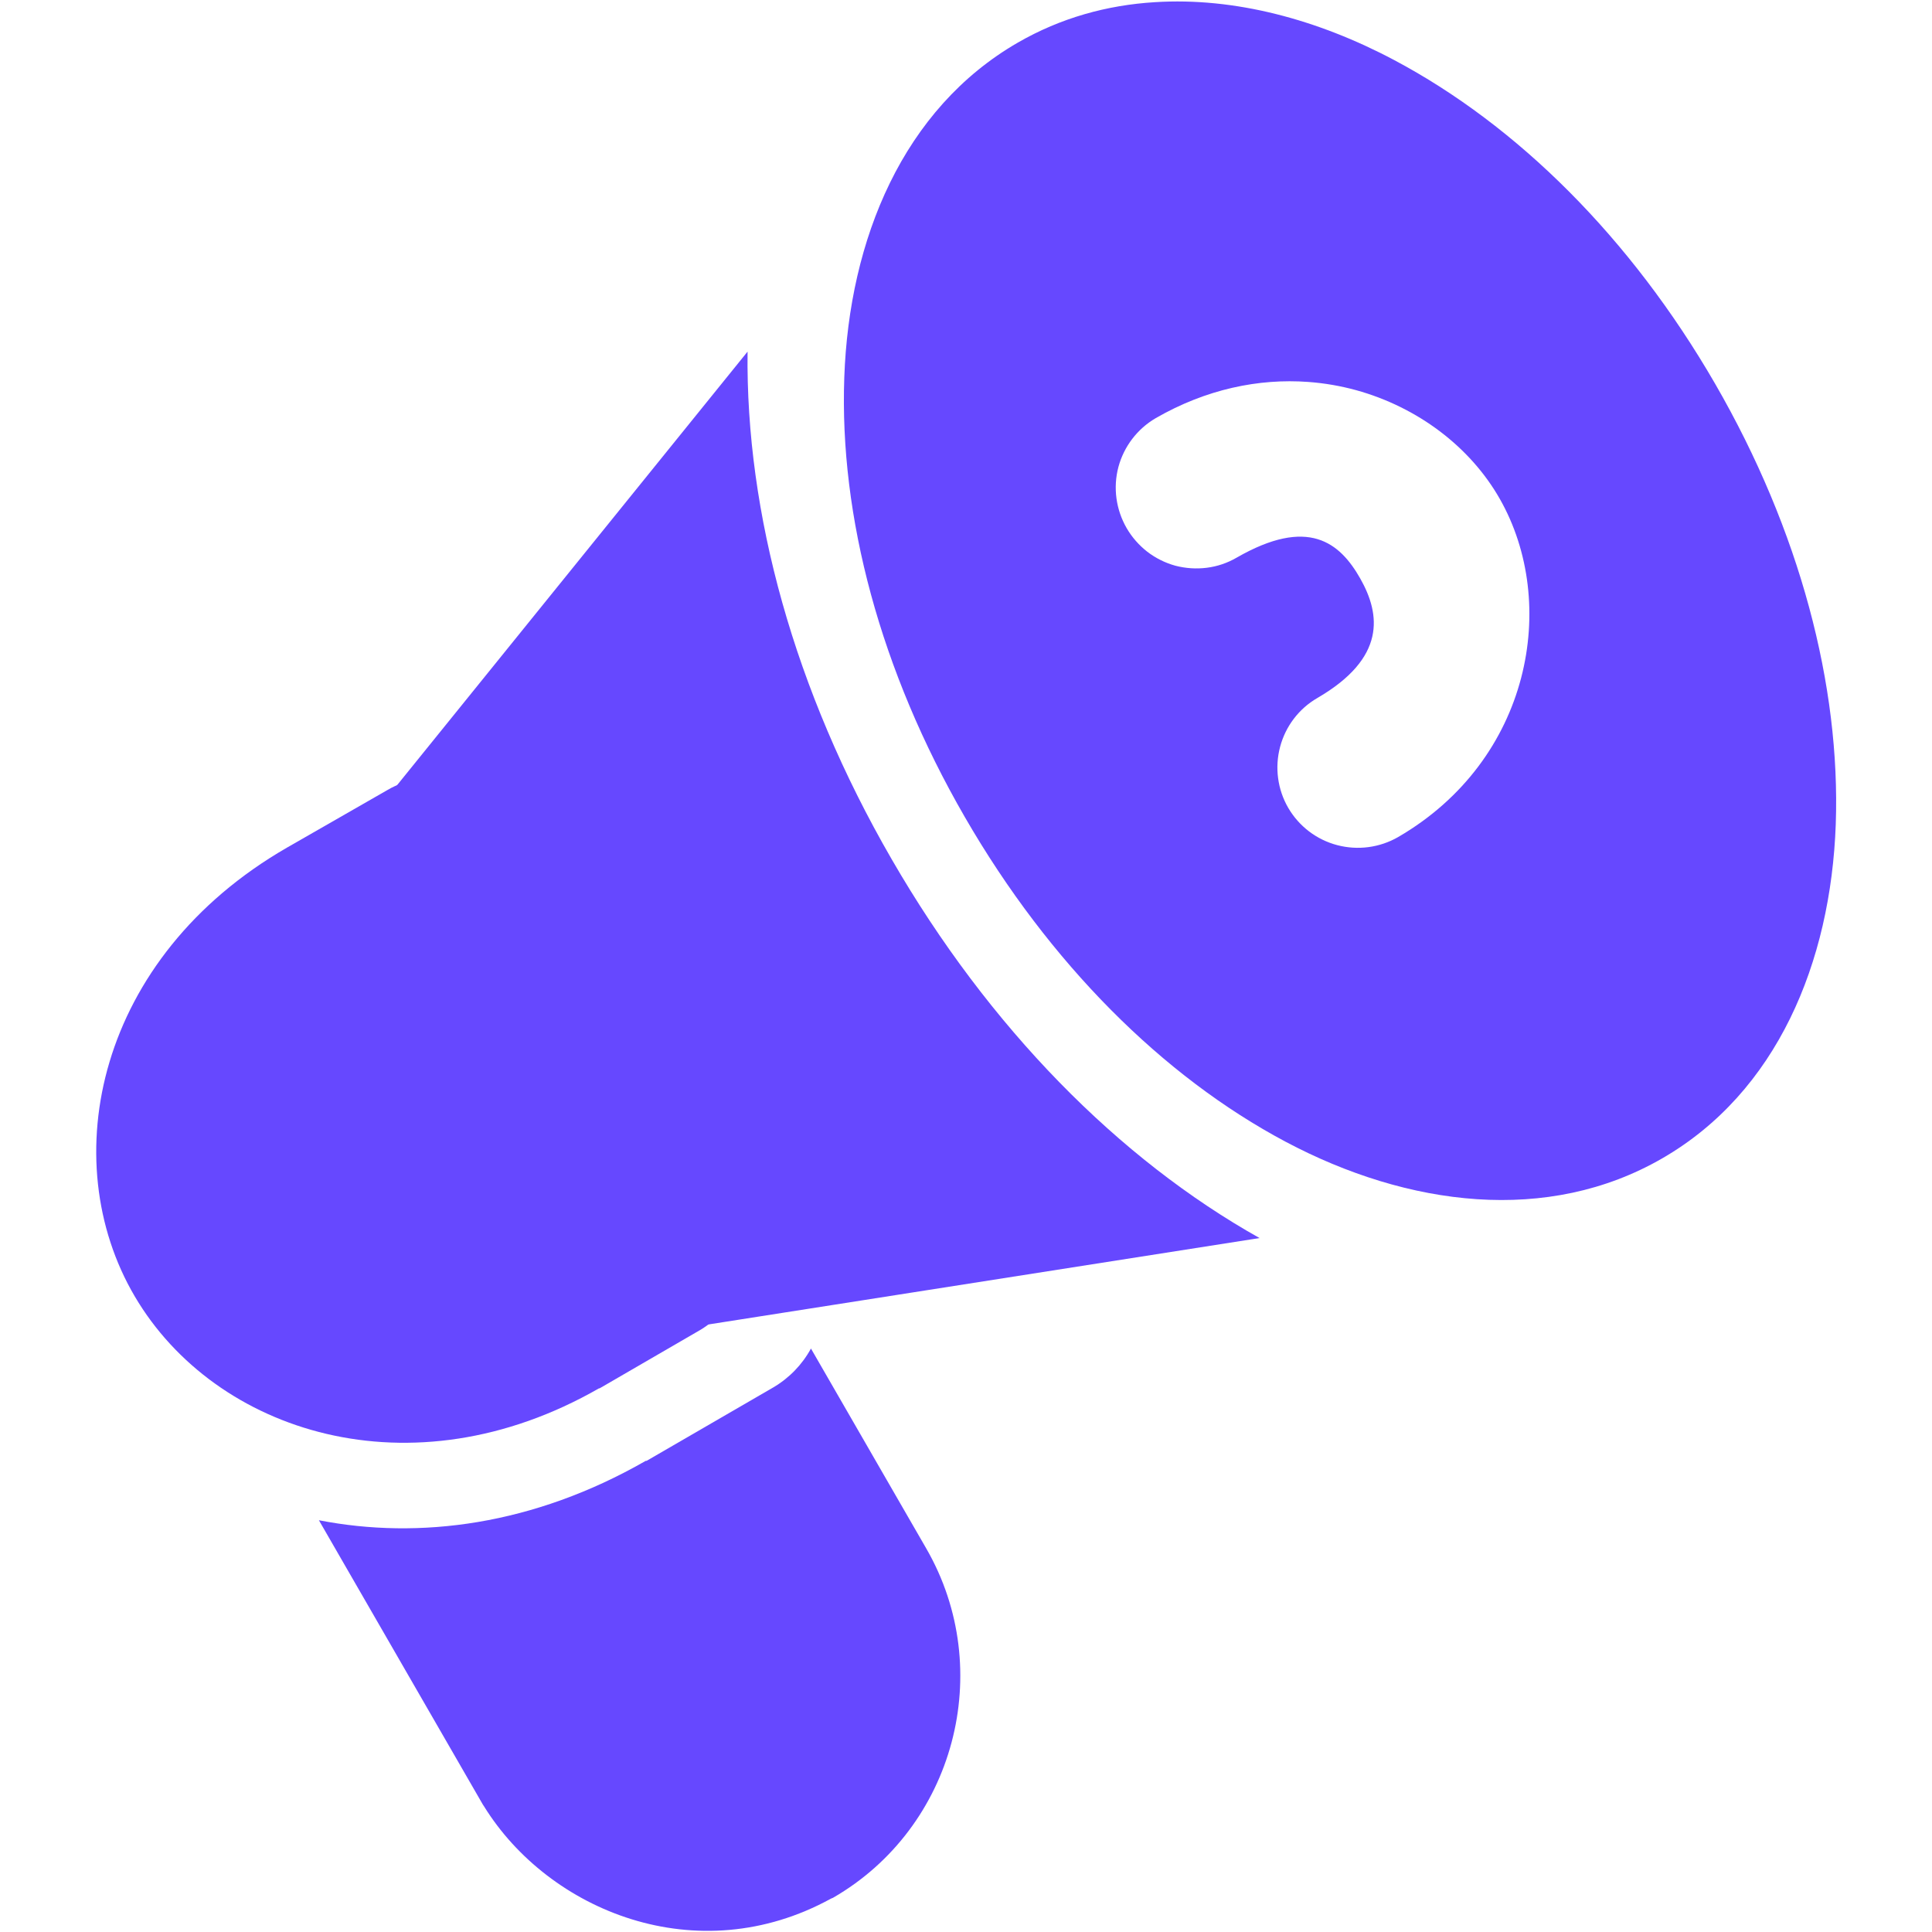
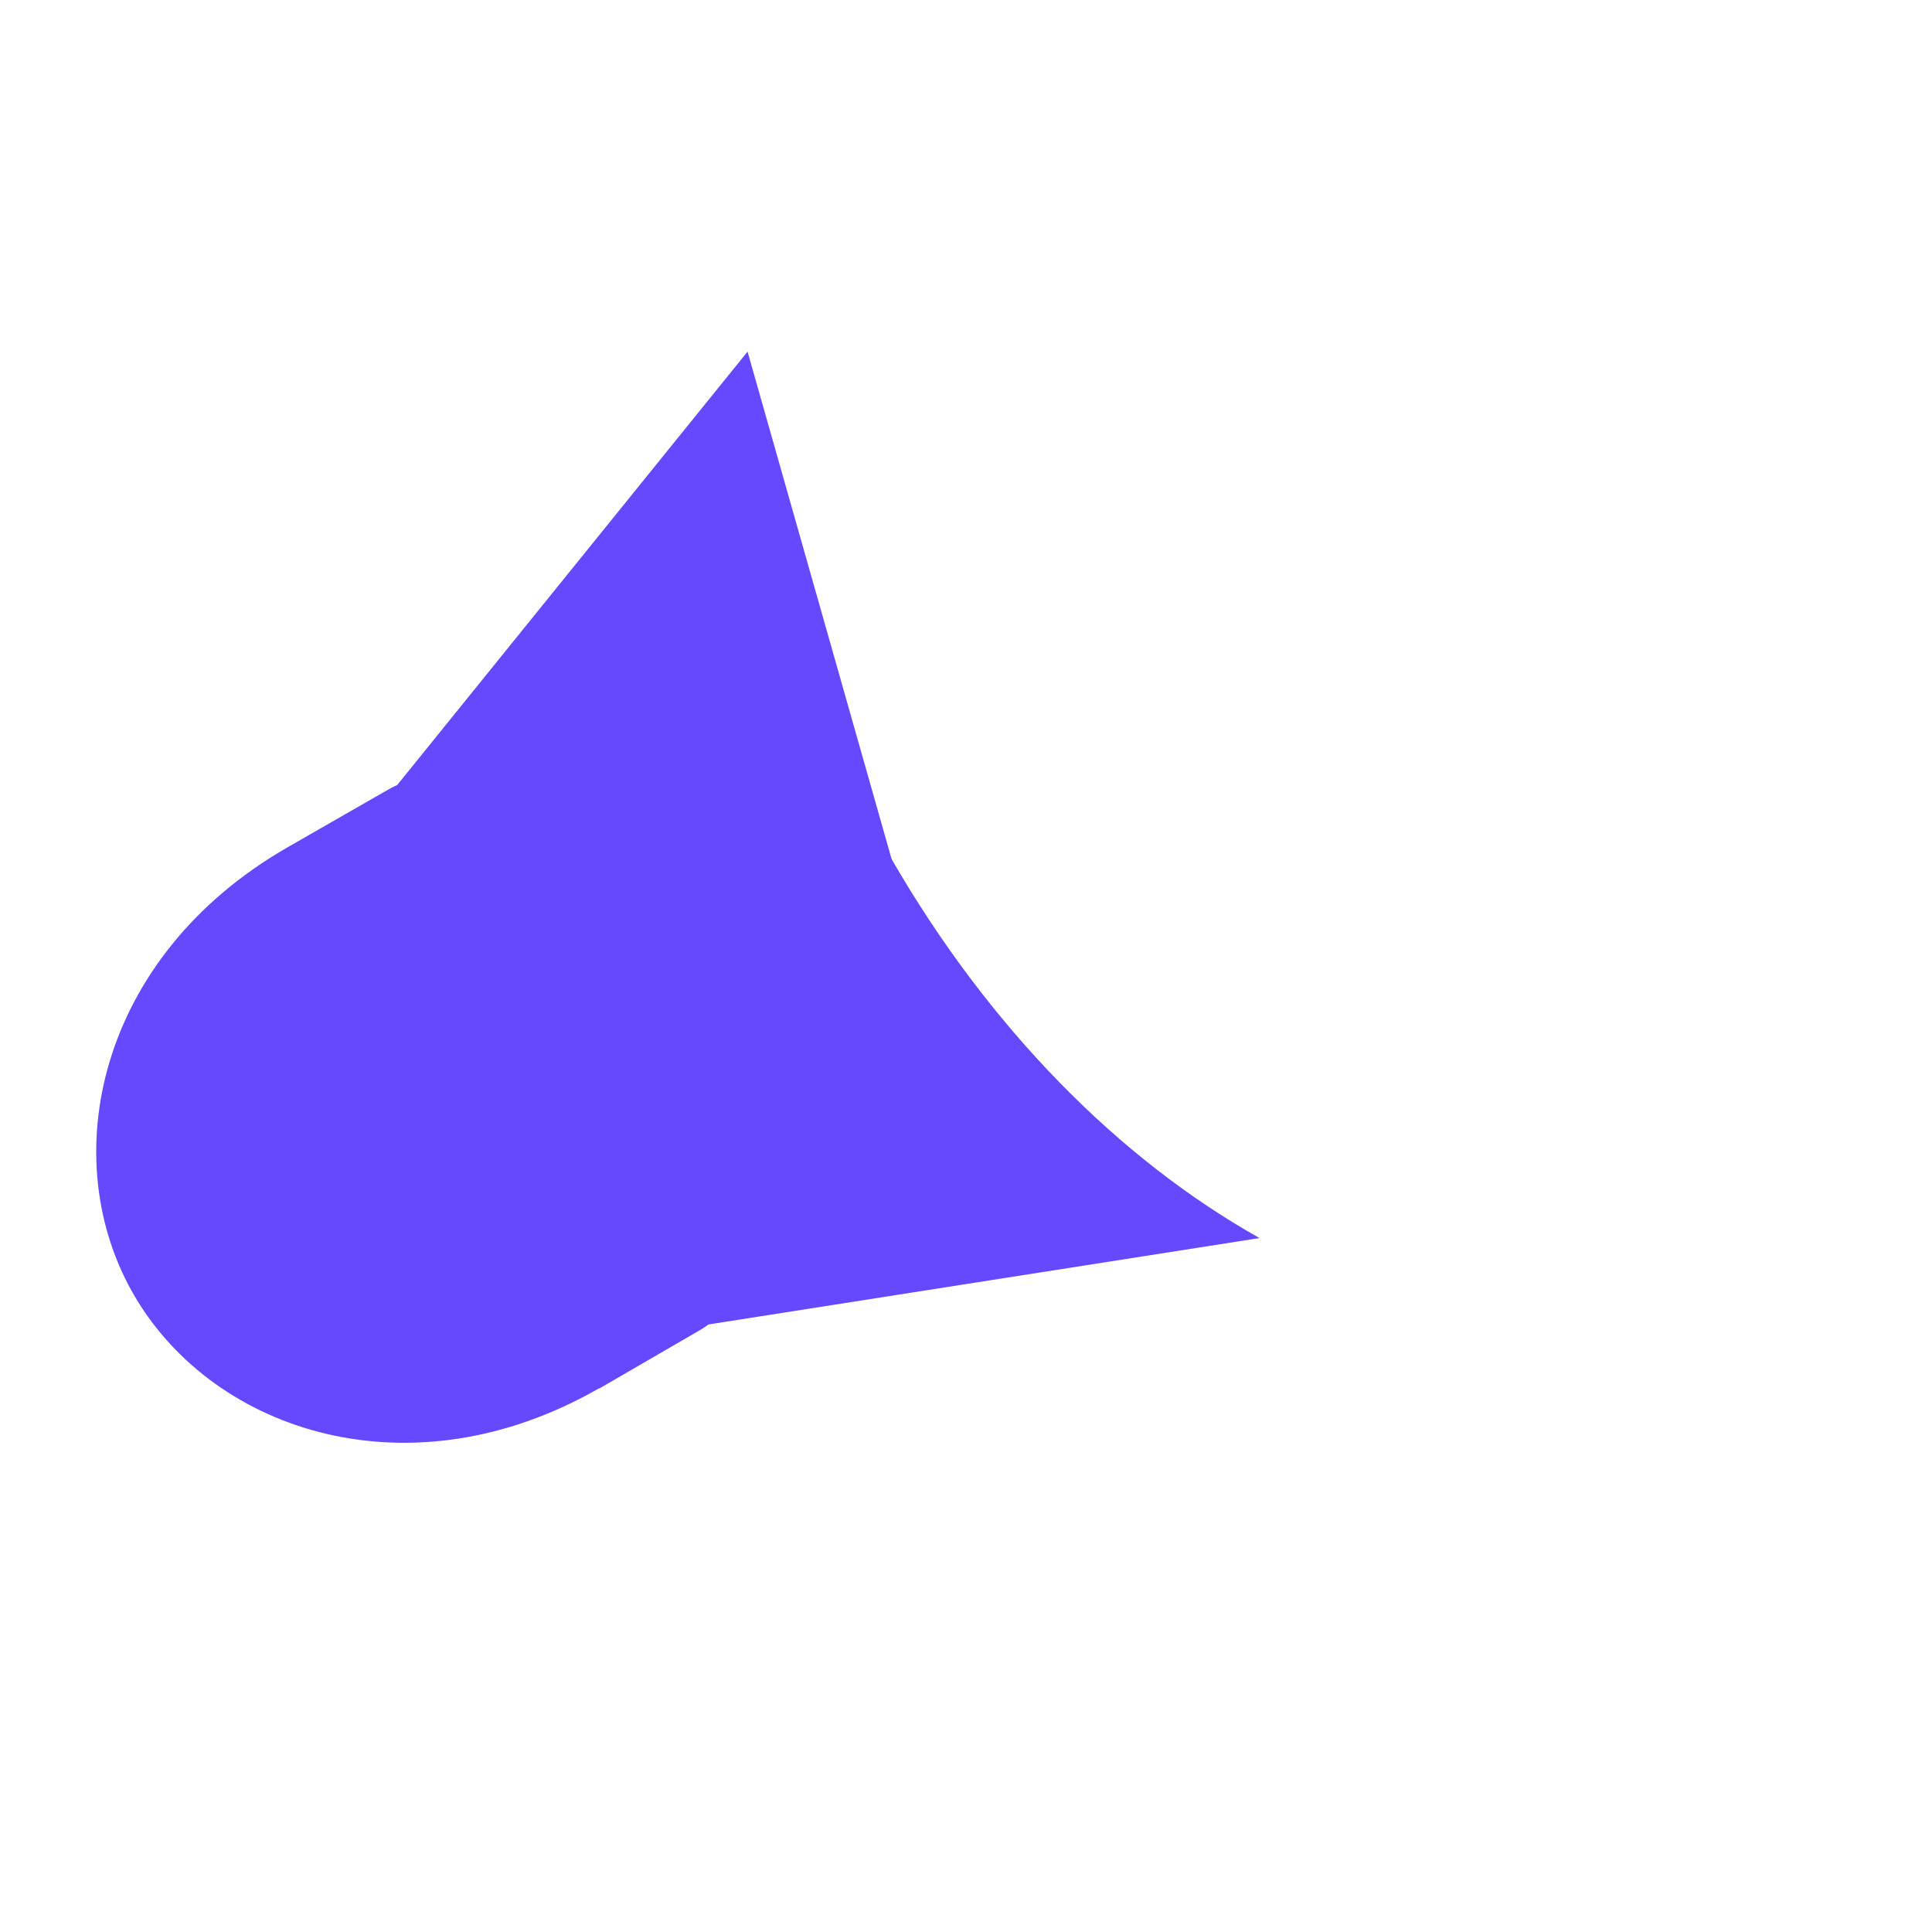
<svg xmlns="http://www.w3.org/2000/svg" width="16" height="16" viewBox="0 0 16 16" fill="none">
  <g clip-path="url(#clip0_4043_56464)">
-     <path d="M9.564 0.018C9.169 0.042 8.784 0.148 8.429 0.353C7.481 0.9 7.032 1.979 6.992 3.127C6.951 4.275 7.289 5.553 7.99 6.766C8.691 7.98 9.632 8.916 10.646 9.455C11.661 9.994 12.819 10.14 13.766 9.593C14.714 9.046 15.162 7.974 15.203 6.826C15.243 5.678 14.906 4.394 14.205 3.18C13.504 1.967 12.562 1.037 11.547 0.498C10.913 0.161 10.224 -0.024 9.564 0.018ZM10.834 3.163C10.97 3.173 11.102 3.196 11.23 3.231C11.741 3.372 12.176 3.701 12.421 4.132C12.912 4.995 12.68 6.292 11.579 6.932C11.426 7.02 11.245 7.044 11.074 6.999C10.903 6.954 10.758 6.843 10.669 6.691C10.58 6.538 10.556 6.356 10.601 6.186C10.646 6.015 10.757 5.869 10.909 5.781C11.48 5.449 11.434 5.089 11.265 4.791C11.096 4.493 10.834 4.277 10.24 4.619C10.164 4.663 10.081 4.691 9.994 4.702C9.907 4.713 9.819 4.707 9.734 4.685C9.65 4.662 9.57 4.622 9.501 4.569C9.432 4.515 9.374 4.449 9.33 4.373C9.242 4.22 9.217 4.039 9.262 3.868C9.308 3.697 9.419 3.552 9.571 3.463C9.989 3.222 10.426 3.133 10.834 3.163Z" fill="#6648FF" />
-     <path d="M6.191 2.912L3.132 6.696C2.959 6.911 2.936 7.21 3.074 7.449L4.944 10.682C5.081 10.92 5.35 11.049 5.622 11.007L10.431 10.253C9.267 9.6 8.192 8.514 7.384 7.115C6.575 5.716 6.175 4.246 6.191 2.912Z" fill="#6648FF" />
+     <path d="M6.191 2.912L3.132 6.696C2.959 6.911 2.936 7.21 3.074 7.449L4.944 10.682C5.081 10.92 5.35 11.049 5.622 11.007L10.431 10.253C9.267 9.6 8.192 8.514 7.384 7.115Z" fill="#6648FF" />
    <path d="M3.478 6.454C3.383 6.464 3.29 6.494 3.208 6.543L2.376 7.02C0.804 7.927 0.451 9.605 1.116 10.736C1.781 11.866 3.406 12.389 4.96 11.498C4.961 11.498 4.963 11.498 4.965 11.498L5.796 11.016C5.949 10.927 6.06 10.781 6.105 10.611C6.15 10.44 6.126 10.258 6.037 10.106L4.118 6.784C4.054 6.673 3.96 6.584 3.847 6.525C3.733 6.467 3.605 6.442 3.478 6.454Z" fill="#6648FF" />
-     <path d="M6.716 11.168C6.643 11.302 6.535 11.413 6.404 11.49L5.355 12.098H5.348C4.418 12.631 3.472 12.752 2.641 12.59L3.999 14.945C4.002 14.95 4.006 14.955 4.009 14.96C4.544 15.824 5.773 16.333 6.883 15.723C6.888 15.721 6.893 15.719 6.898 15.717C7.906 15.136 8.252 13.831 7.671 12.824L6.716 11.168Z" fill="#6648FF" />
  </g>
  <defs>
    <clipPath id="clip0_4043_56464">
      <rect width="16" height="16" fill="white" />
    </clipPath>
  </defs>
</svg>